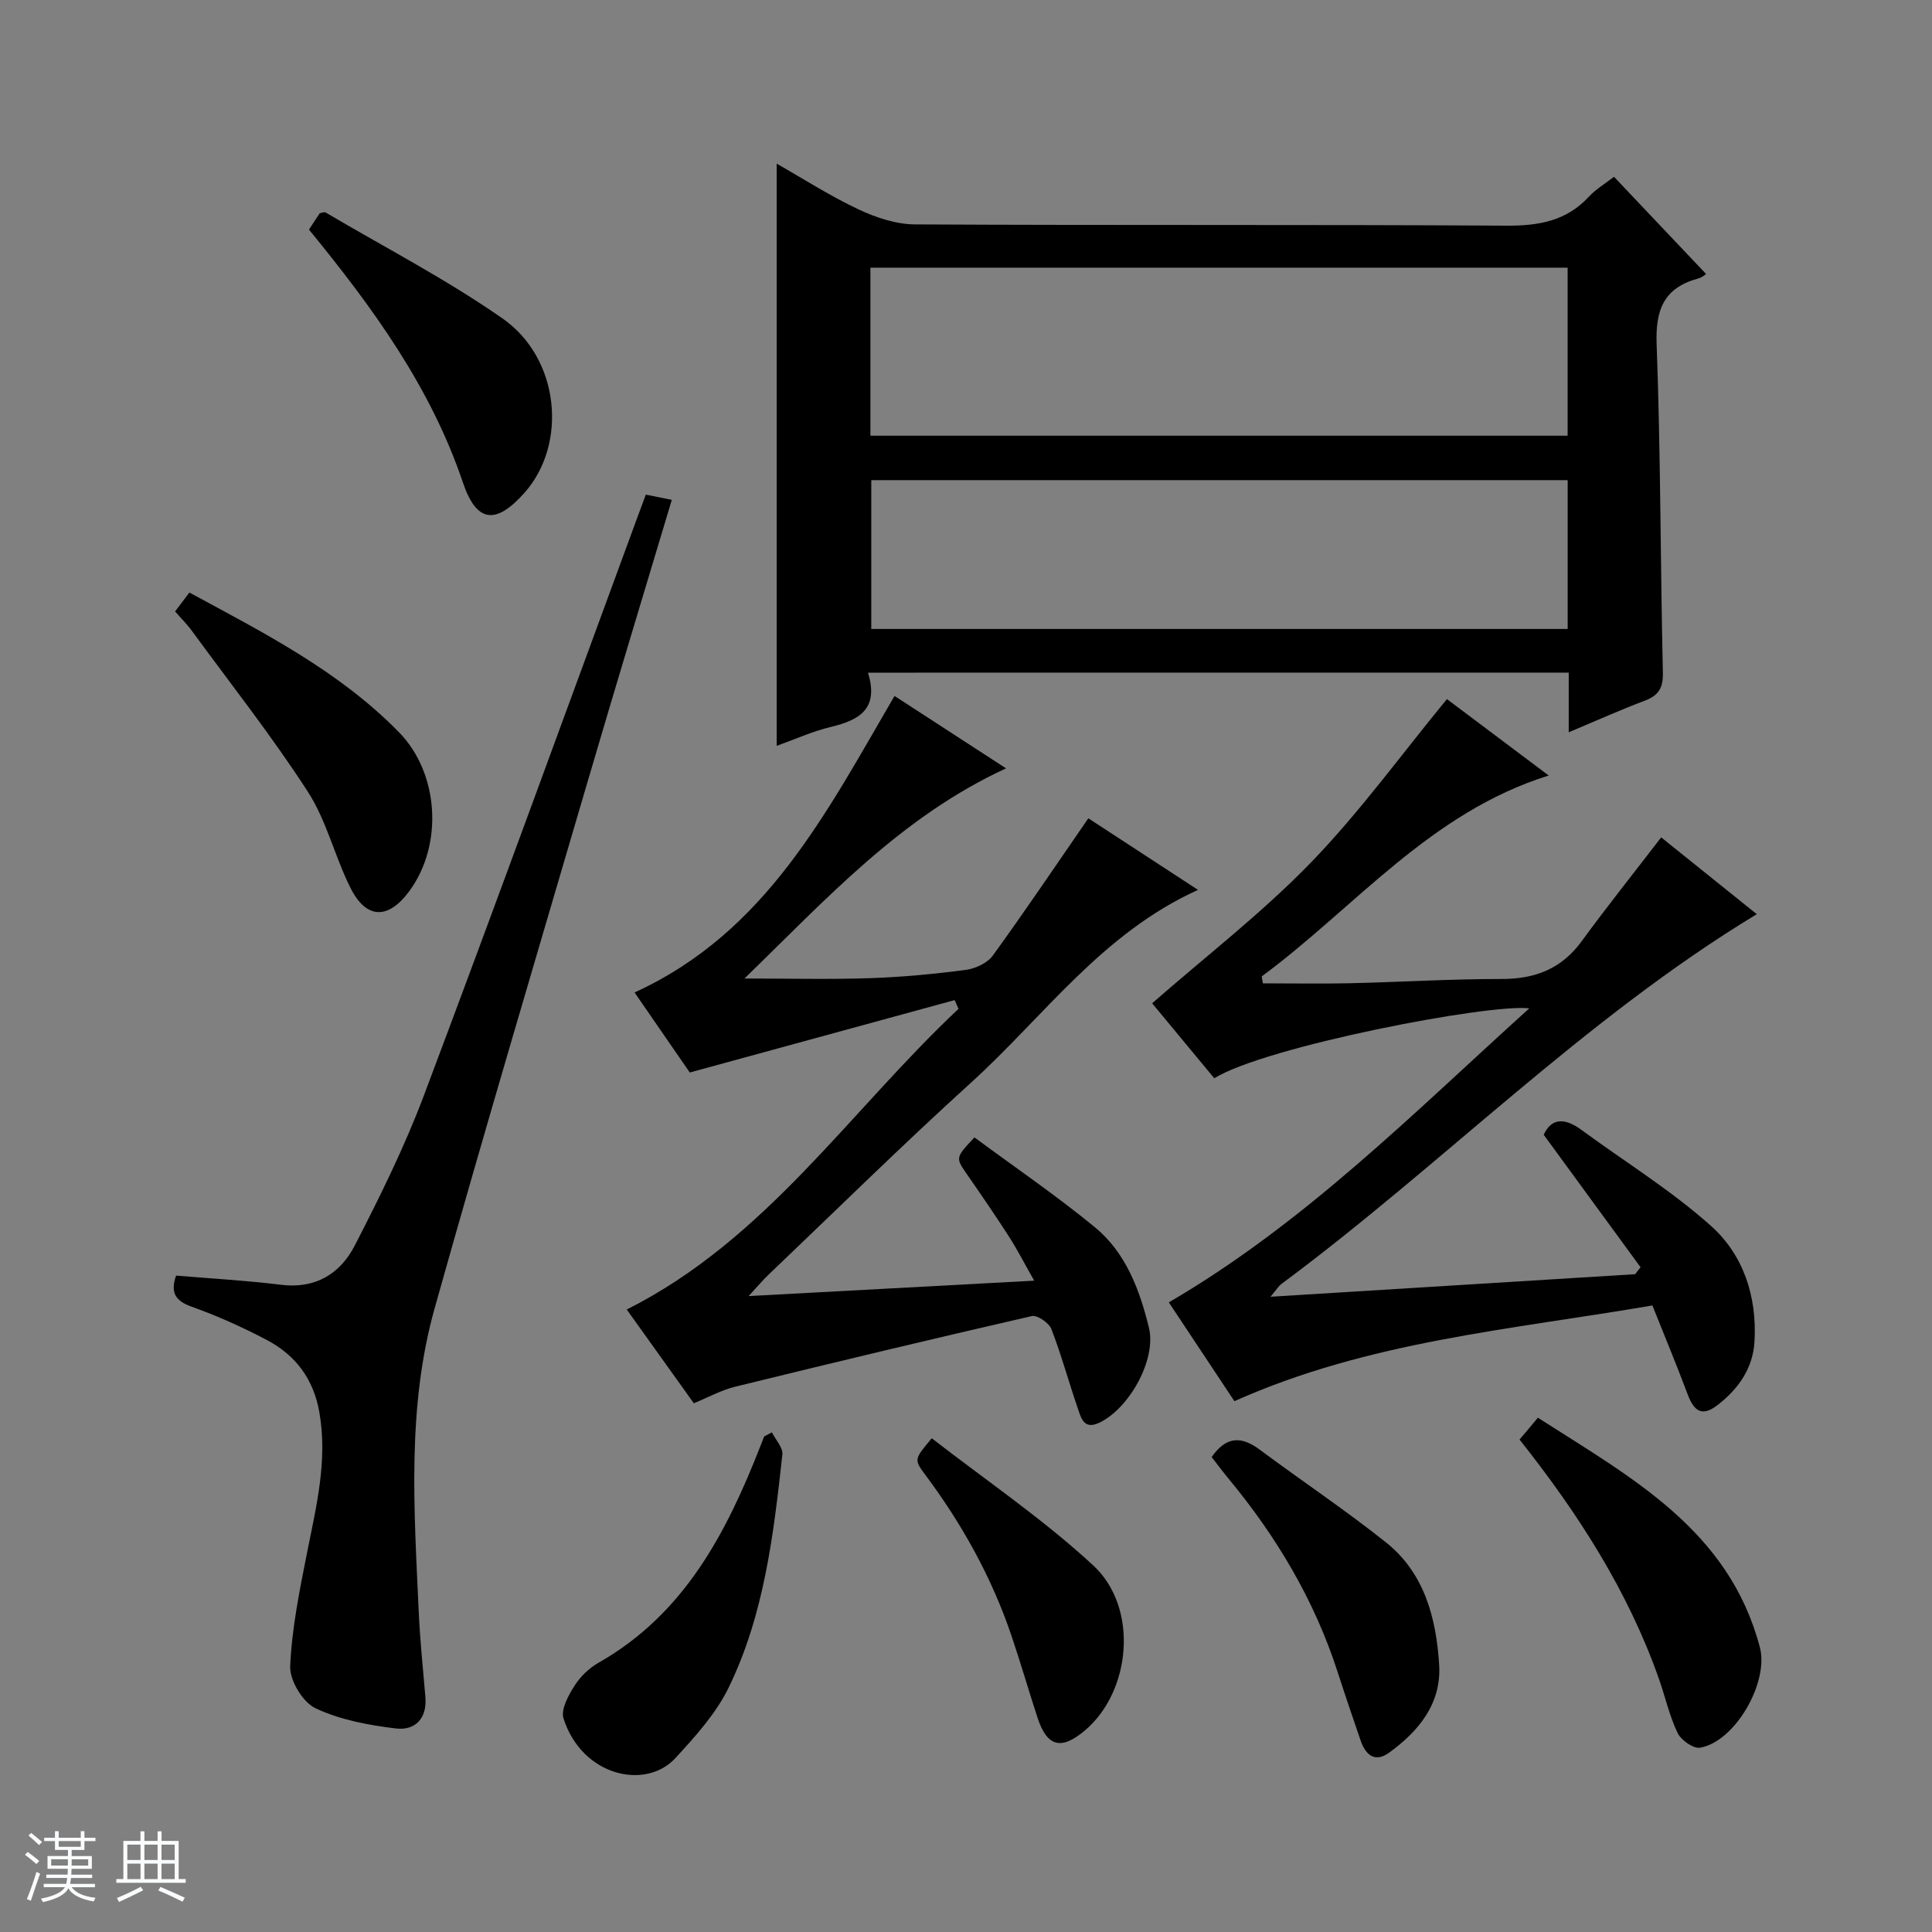
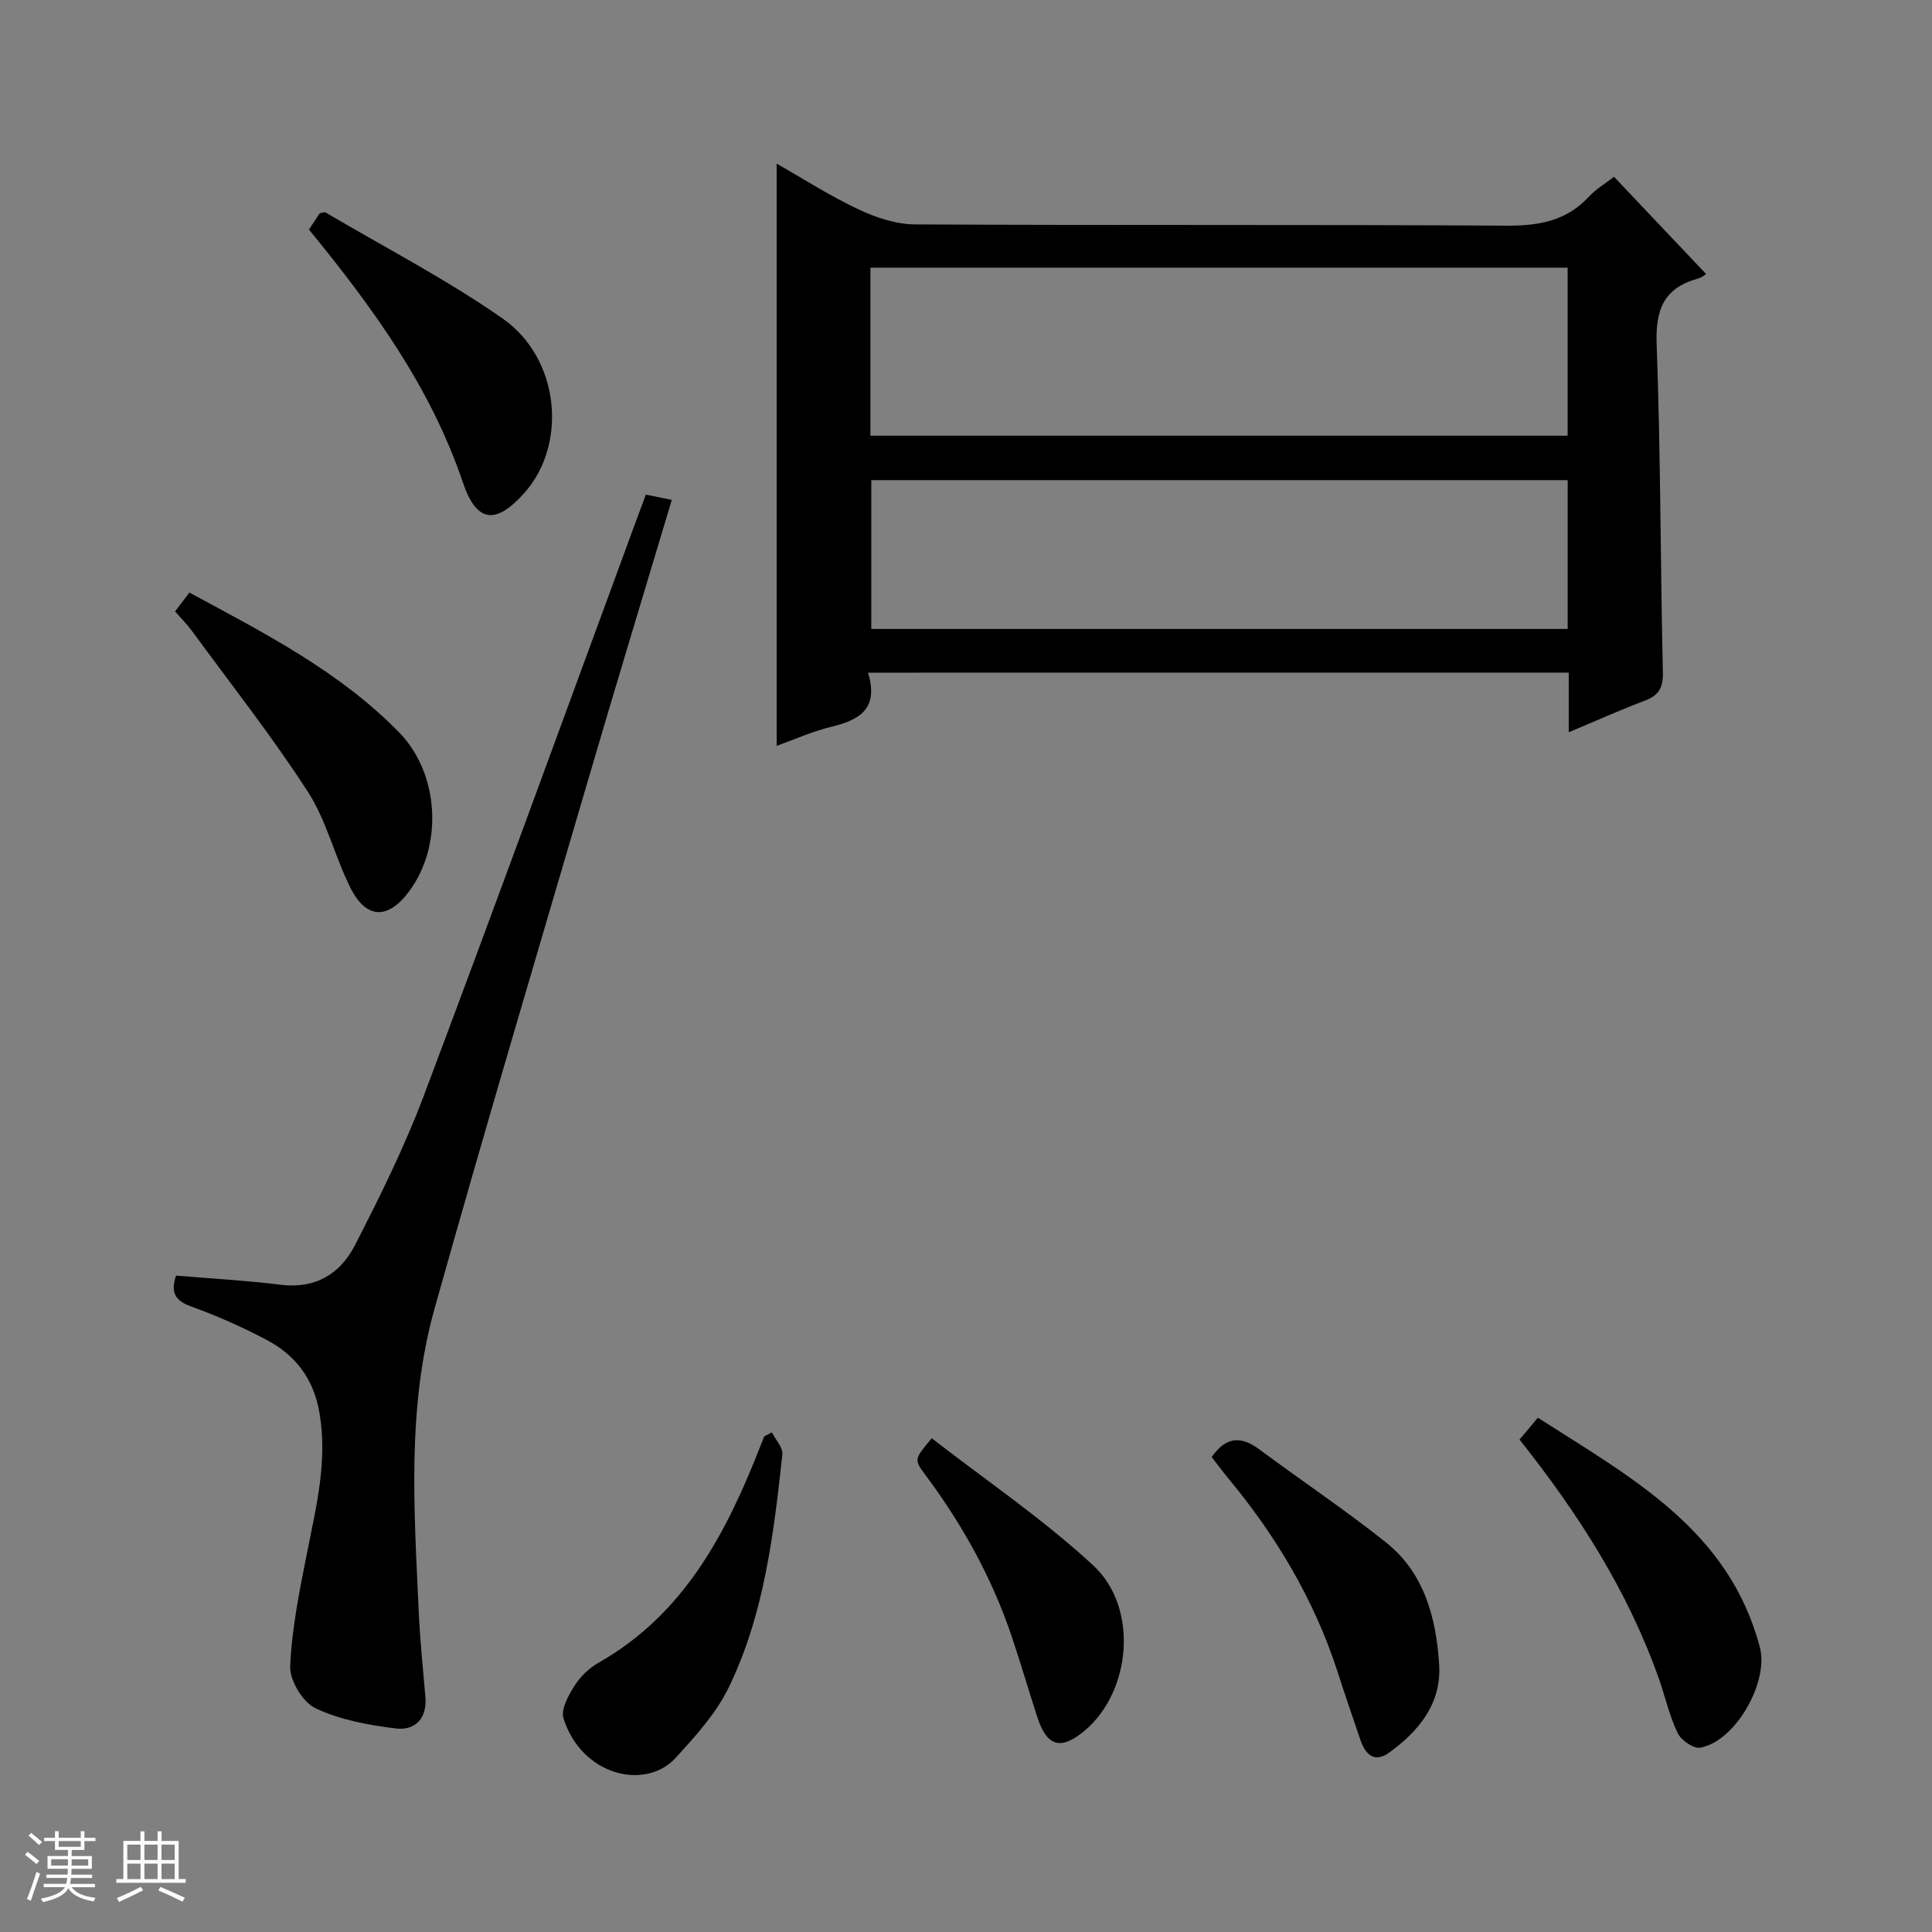
<svg xmlns="http://www.w3.org/2000/svg" enable-background="new 0 0 400 400" viewBox="0 0 400 400">
  <rect x="0" y="0" width="400" height="400" fill="#808080" stroke="none" />
  <path d="m5.17 384 .56-.58c.85.61 1.65 1.24 2.4 1.87l-.59.64c-.84-.73-1.63-1.38-2.37-1.93m1.22 9.53-.82-.34c.71-1.76 1.37-3.64 1.98-5.63.24.13.5.25.76.36-.6 1.67-1.24 3.54-1.92 5.61m-.5-13.5.57-.54c.56.44 1.31 1.06 2.26 1.87l-.64.64c-.68-.66-1.41-1.32-2.19-1.97m3.25.46h2.24v-1.36h.77v1.36h4.57v-1.36h.76v1.36h2.28v.69h-2.28v1.84h-2.64v1.26h4.18v2.64h-4.21c0 .45-.02.86-.05 1.21h4.32v.69h-4.38c-.04.34-.1.75-.19 1.22h5.15v.69h-4.82c.87 1.19 2.51 1.92 4.93 2.19-.17.31-.3.57-.37.76-2.77-.49-4.52-1.41-5.26-2.76-.56 1.26-2.3 2.23-5.24 2.9-.12-.24-.26-.48-.43-.72 2.73-.55 4.38-1.34 4.96-2.38h-4.38v-.69h4.65c.1-.38.17-.79.21-1.22h-4.32v-.69h4.4c.03-.34.05-.75.05-1.21h-4.2v-2.64h4.23v-1.26h-2.69v-1.84h-2.24zm1.46 4.46v1.29h3.45c.01-.4.02-.57.01-.53v-.32-.45h-3.46zm1.55-2.59h4.57v-1.19h-4.57zm6.11 2.59h-3.42v.77c-.01.19-.01.37-.02.53h3.44z" fill="#fafbfc" />
  <path d="m32.63 379.16h.82v1.98h3.54v7.89h1.46v.78h-14.37v-.78h1.46v-7.89h3.54v-1.98h.82v1.98h2.73zm-3.49 11.48.5.73c-1.61.82-3.28 1.63-5 2.41-.13-.27-.28-.55-.44-.82 1.75-.72 3.4-1.49 4.94-2.32m-2.78-5.55h2.73v-3.18h-2.73zm0 3.95h2.73v-3.2h-2.73zm3.54-3.95h2.73v-3.18h-2.73zm0 3.95h2.73v-3.2h-2.73zm7.89 4.68c-1.84-.92-3.51-1.7-5.02-2.32l.45-.73c1.89.8 3.57 1.55 5.04 2.23zm-1.62-11.81h-2.73v3.18h2.73zm-2.73 7.13h2.73v-3.2h-2.73v3.19z" fill="#fafbfc" />
  <g fill="#000001">
    <path d="m179.71 139.27c2.31 7.51-1.81 9.82-7.65 11.22-3.84.92-7.5 2.59-11.26 3.93 0-40.2 0-80.11 0-120.54 5.51 3.13 11.05 6.7 16.97 9.48 3.61 1.7 7.78 3.08 11.7 3.1 40.8.22 81.61.01 122.41.26 6.68.04 12.4-.94 17.08-6 1.44-1.56 3.36-2.68 5.2-4.12 6.38 6.73 12.69 13.39 19.06 20.12-.01.01-.77.71-1.66.95-7.1 1.94-8.84 6.46-8.57 13.66.84 22.61.77 45.25 1.29 67.87.08 3.24-.87 4.78-3.77 5.88-5.07 1.91-10.01 4.14-15.72 6.53 0-4.59 0-8.34 0-12.35-48.38.01-96.26.01-145.08.01zm.5-49.06h144.35c0-11.81 0-23.23 0-34.79-48.27 0-96.29 0-144.35 0zm144.36 9.2c-48.27 0-96.28 0-144.18 0v30.81h144.18c0-10.47 0-20.56 0-30.81z" />
-     <path d="m342.11 270.28c-29.32 5.03-58.73 7.38-86.54 19.82-4.32-6.51-8.88-13.37-13.58-20.46 28.05-16.34 50.61-39.17 74.63-60.87-8.25-1.02-54.54 7.87-65.22 14.47-4.5-5.43-9.04-10.91-12.86-15.52 11.16-9.78 22.76-18.71 32.84-29.11 10.13-10.46 18.74-22.38 28.19-33.87 6.18 4.64 13.34 10.02 21.07 15.82-24.65 7.71-40.1 27.33-59.42 41.6.08.48.17.95.25 1.43 5.99 0 11.97.11 17.95-.02 10.48-.24 20.96-.89 31.43-.88 6.96.01 12.42-2.08 16.61-7.81 5.29-7.24 10.9-14.26 16.47-21.51 6.46 5.19 13.28 10.67 19.79 15.9-35.97 21.8-65.15 51.89-98.48 76.61-.47.35-.78.91-2.2 2.6 26.04-1.61 50.77-3.14 75.5-4.67.37-.48.75-.96 1.12-1.44-6.6-9.03-13.2-18.05-20.05-27.43 1.61-3.53 4.39-3.53 7.82-1 8.96 6.58 18.52 12.47 26.78 19.84 6.75 6.02 9.58 14.65 9.04 23.96-.32 5.54-3.28 9.71-7.46 13.02-3.21 2.54-4.96 1.73-6.41-2.15-2.26-6.04-4.74-11.99-7.27-18.33z" />
-     <path d="m185.2 144.09c7.65 4.97 15.15 9.83 23.09 14.99-21.87 10.08-37.32 27.18-54.16 43.51 9.23 0 17.59.21 25.94-.07 6.63-.22 13.27-.85 19.85-1.71 2.01-.26 4.51-1.41 5.64-2.98 6.71-9.25 13.09-18.74 19.77-28.41 6.84 4.47 14.45 9.43 22.7 14.82-19.95 9.05-31.94 26.27-46.99 39.91-14.3 12.97-28.06 26.54-42.04 39.87-1.02.97-1.91 2.06-4.01 4.32 20.29-1.1 39.11-2.11 59.13-3.19-2.05-3.61-3.51-6.46-5.23-9.14-2.79-4.34-5.71-8.59-8.65-12.83-2.42-3.49-2.46-3.46 1.51-7.69 8.26 6.11 16.9 11.99 24.94 18.6 6.39 5.25 9.27 12.96 11.18 20.78 1.61 6.58-4.04 16.67-10.19 19.65-3.23 1.57-3.82-.84-4.49-2.8-1.89-5.5-3.42-11.13-5.51-16.55-.5-1.28-2.91-2.95-4.05-2.69-20.52 4.7-41 9.61-61.45 14.63-2.85.7-5.5 2.18-8.53 3.42-4.61-6.45-9.14-12.77-13.89-19.41 28.82-14.47 46.19-41.13 68.69-62.25-.27-.6-.53-1.21-.8-1.81-17.95 4.9-35.89 9.81-54.84 14.99-3.2-4.64-7.28-10.56-11.43-16.57 27.25-12.46 39.71-37.23 53.82-61.39z" />
    <path d="m133.71 102.41c1.95.39 3.5.7 5.38 1.08-5.87 19.61-11.7 38.77-17.33 58-10.69 36.45-21.54 72.87-31.79 109.44-5.74 20.47-4.23 41.56-3.29 62.5.27 5.97.87 11.92 1.39 17.87.4 4.52-2.15 7.03-6.1 6.56-5.68-.68-11.57-1.78-16.66-4.19-2.64-1.25-5.36-5.78-5.23-8.71.34-7.86 1.95-15.7 3.49-23.47 1.91-9.61 4.29-19.06 2.56-29.04-1.22-7.03-4.98-11.93-11.02-15.09-4.98-2.61-10.16-4.94-15.45-6.83-3.44-1.23-4.39-2.97-3.21-6.43 7.27.61 14.53 1.01 21.73 1.9 7.14.89 12.26-2.3 15.25-8.09 5.23-10.16 10.33-20.47 14.35-31.15 14.91-39.61 29.37-79.4 43.99-119.12.57-1.54 1.15-3.09 1.94-5.23z" />
    <path d="m36.25 126.59c1.01-1.34 1.88-2.49 2.96-3.91 15.51 8.39 31.05 16.29 43.42 28.95 8.29 8.49 9.17 23.3 2.11 32.87-4.36 5.91-8.88 5.87-12.16-.64-3.27-6.5-4.95-13.92-8.85-19.95-7.46-11.53-16-22.36-24.12-33.46-.97-1.3-2.15-2.46-3.36-3.86z" />
    <path d="m314.6 298.04c.77-.9 1.19-1.39 1.61-1.89.64-.76 1.28-1.53 2.19-2.63 19.31 12.4 39.54 23.18 45.96 47.53 1.9 7.21-5.05 19.48-12.35 20.79-1.39.25-3.96-1.55-4.67-3.03-1.71-3.55-2.56-7.49-3.88-11.23-6.42-18.21-16.7-34.21-28.86-49.54z" />
    <path d="m63.97 47.53c.88-1.33 1.6-2.43 2.23-3.39.57-.09.97-.29 1.19-.16 12.27 7.24 25 13.83 36.65 21.95 11.9 8.3 13.5 26.06 4.52 36.13-5.88 6.59-9.88 6.25-12.72-2.16-6.68-19.76-18.63-36.18-31.87-52.37z" />
    <path d="m159.81 296.55c.76 1.53 2.33 3.16 2.17 4.59-1.81 16.51-3.75 33.1-11.11 48.24-2.62 5.39-6.91 10.12-11.03 14.61-6.17 6.72-19.38 3.74-23.17-8.21-.59-1.85 1-4.74 2.25-6.72 1.19-1.9 3.02-3.68 4.97-4.79 17.82-10.11 26.53-26.94 33.6-45.02.24-.61.48-1.22.72-1.84.54-.29 1.07-.58 1.6-.86z" />
    <path d="m250.86 301.67c3.13-4.48 6.29-4.26 9.97-1.52 8.66 6.44 17.66 12.45 26.1 19.17 7.97 6.33 10.41 15.64 11.03 25.27.52 8.06-4.16 13.78-10.33 18.26-2.99 2.18-4.91.48-5.94-2.53-1.61-4.7-3.22-9.4-4.74-14.13-4.82-14.92-12.69-28.11-22.66-40.13-1.16-1.41-2.25-2.87-3.43-4.39z" />
    <path d="m192.91 297.78c11.17 8.67 23.02 16.7 33.42 26.31 9.49 8.77 7.86 26.12-1.73 34.2-4.92 4.14-7.83 3.36-9.81-2.71-1.85-5.66-3.5-11.39-5.41-17.02-4.09-12.05-10.21-23.03-17.81-33.22-2.37-3.17-2.3-3.22 1.34-7.56z" />
  </g>
</svg>